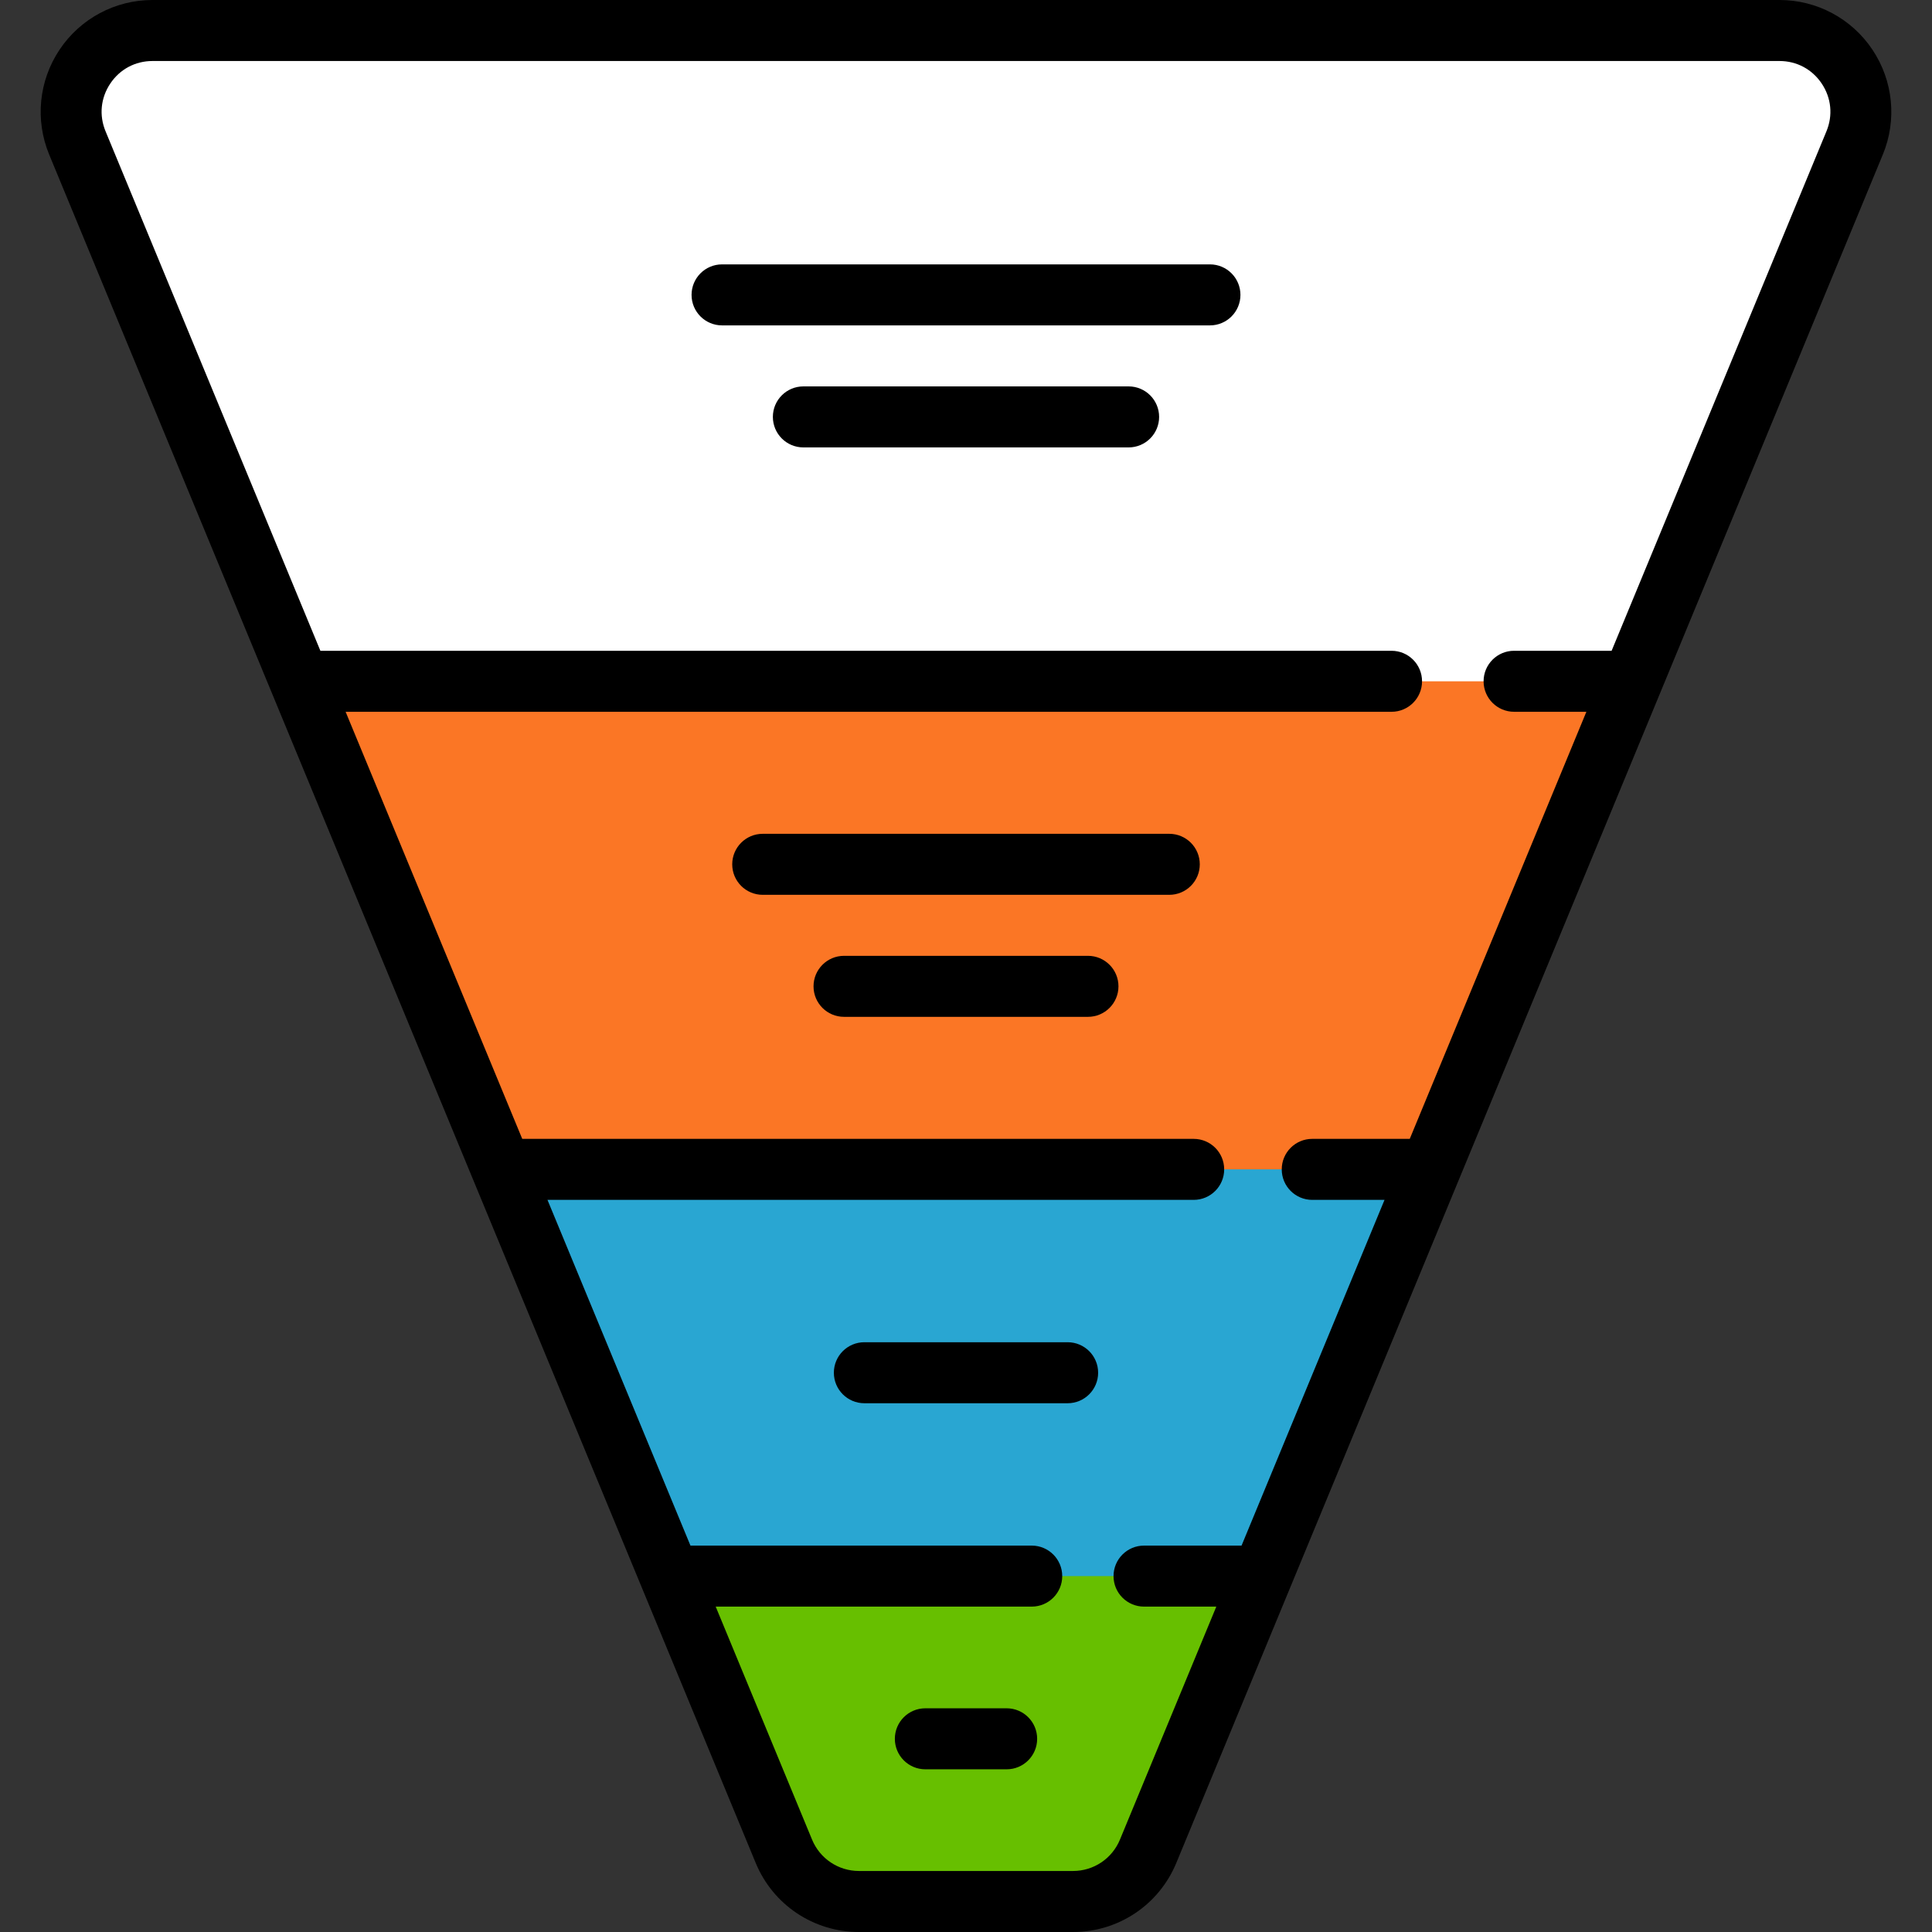
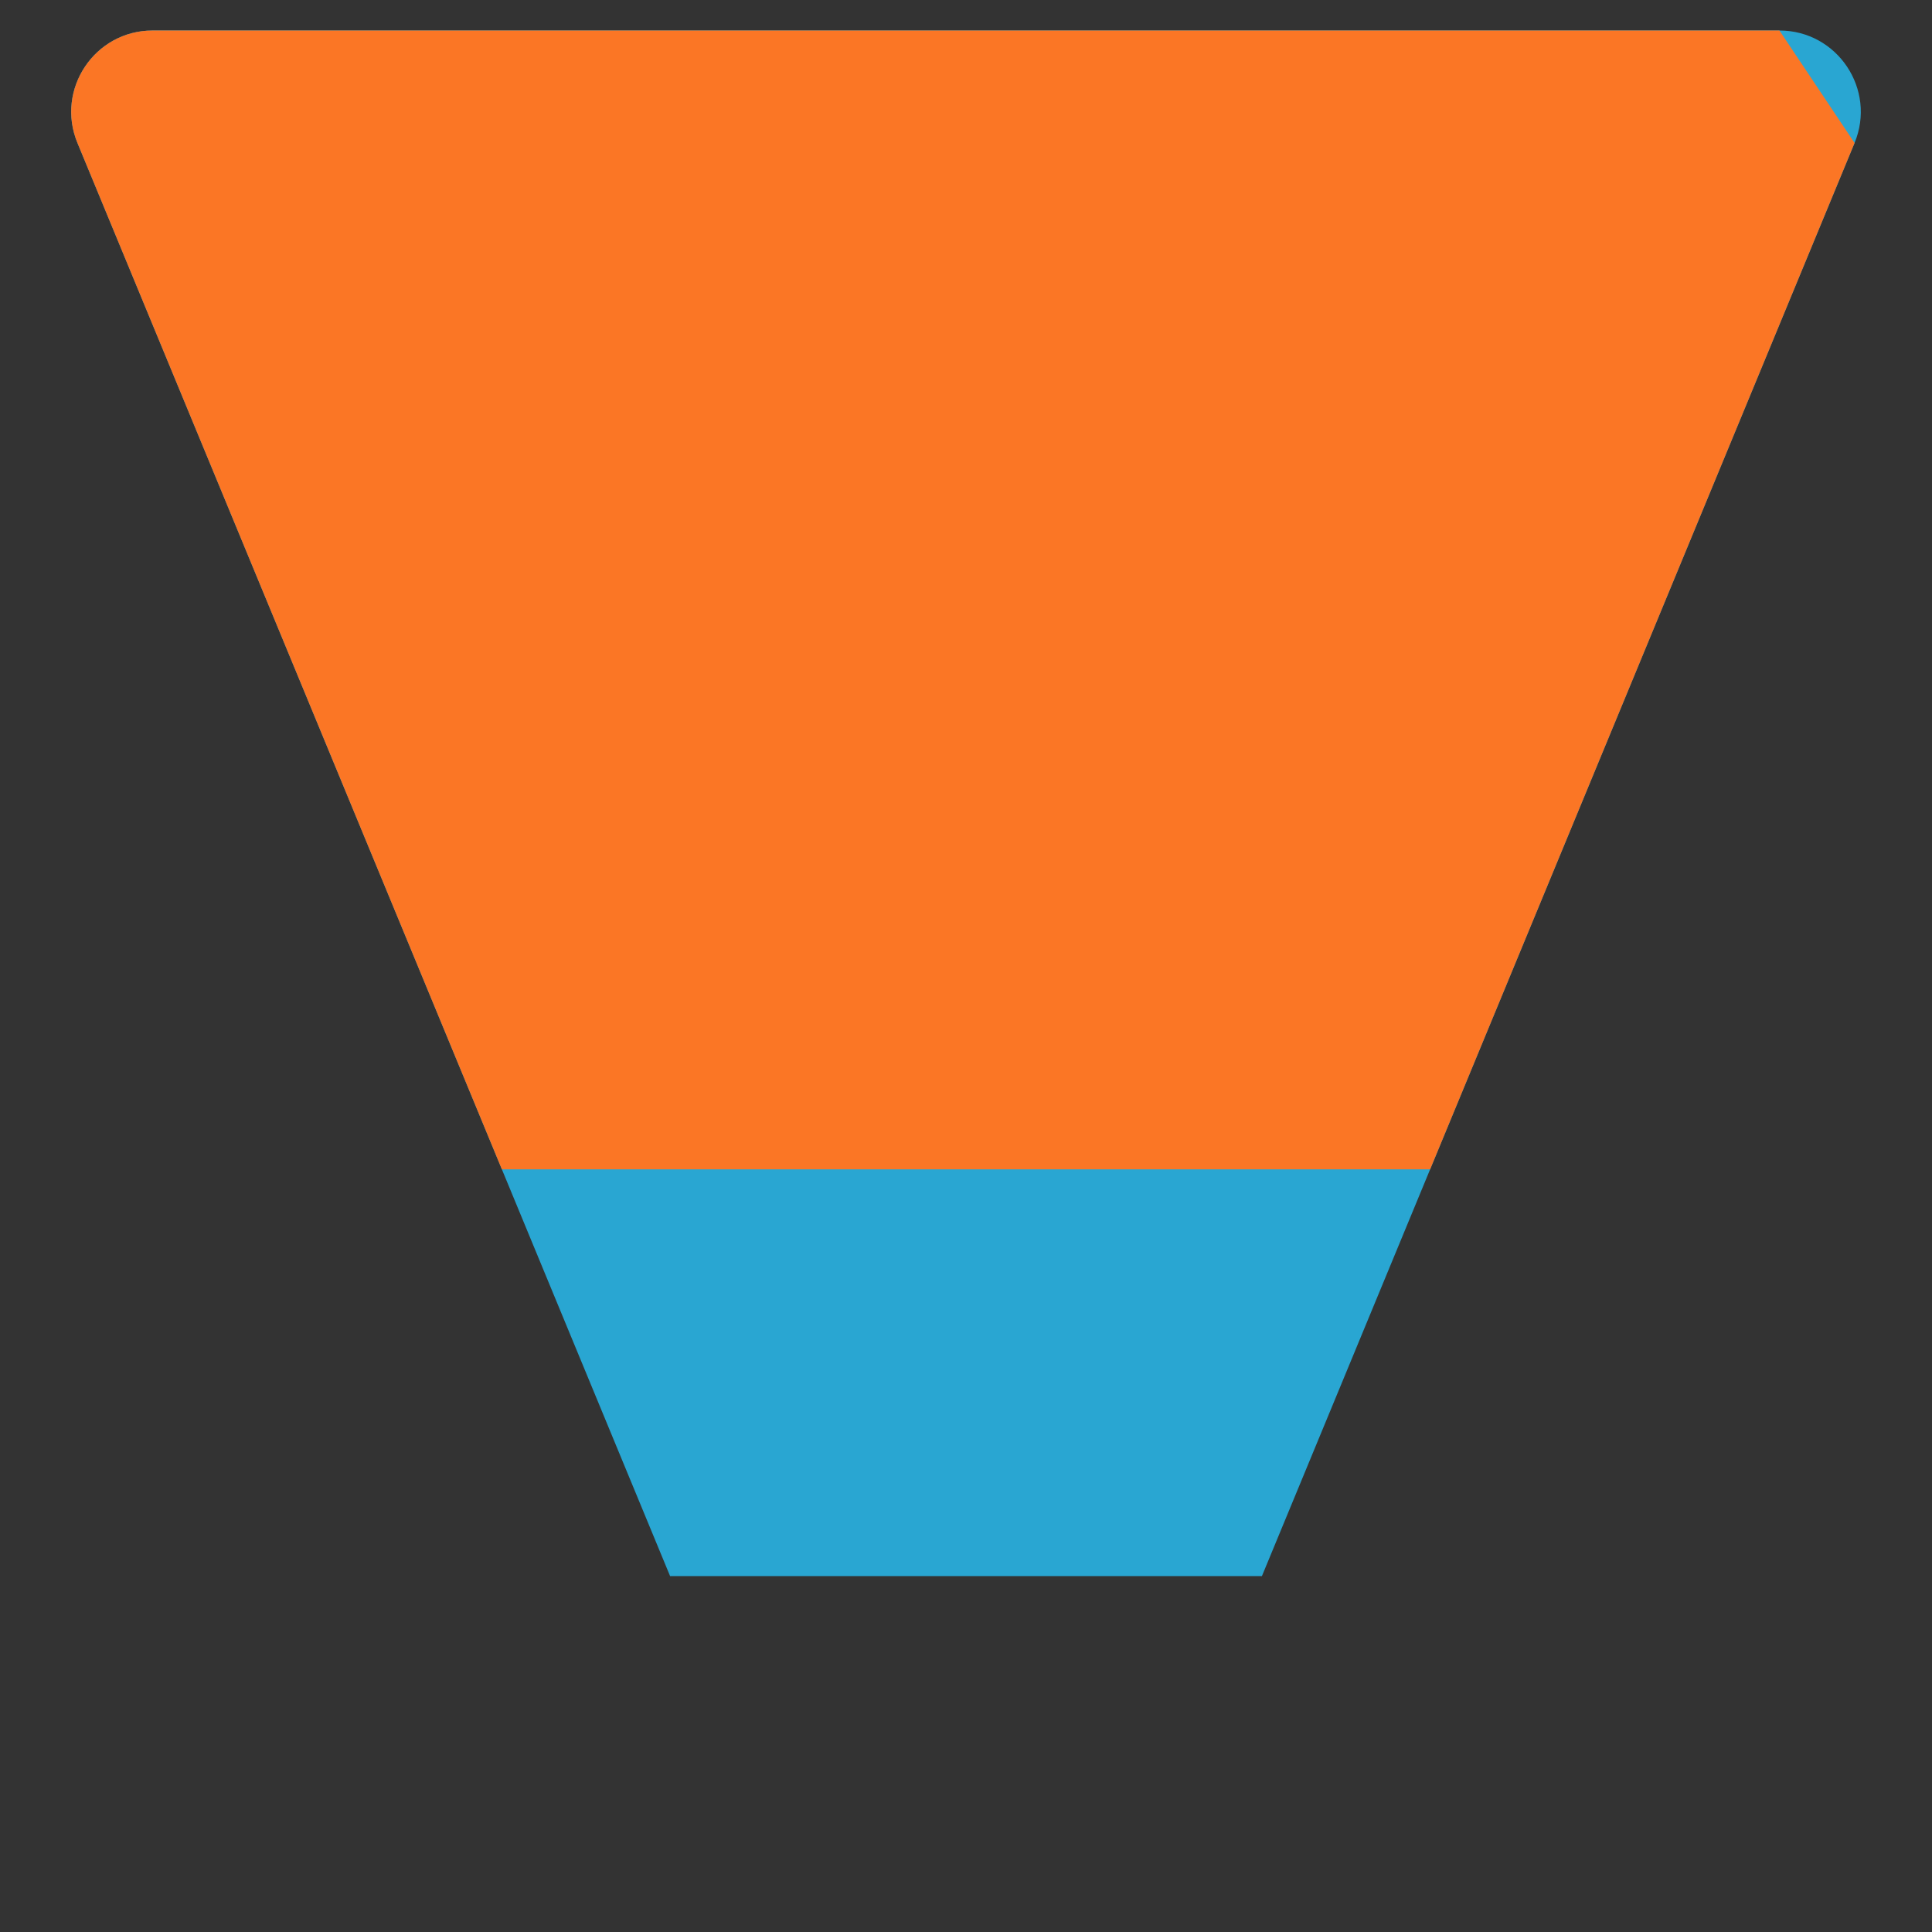
<svg xmlns="http://www.w3.org/2000/svg" version="1.1" id="Layer_1" x="0px" y="0px" viewBox="0 0 512 512" style="enable-background:new 0 0 512 512;" xml:space="preserve" width="512px" height="512px" class="">
  <rect x="0" y="0" width="512" height="512" fill="#333333" stroke="none" />
  <g>
-     <path style="fill:#67BF00" d="M491.478,37.884l-58.995,142.664l-53.489,129.347l-44.574,107.789l-30.153,72.915  c-3.333,8.06-11.193,13.316-19.911,13.316h-56.709c-8.719,0-16.578-5.256-19.911-13.316l-30.153-72.915l-44.574-107.789  L79.518,180.547L20.522,37.884C14.653,23.691,25.08,8.084,40.434,8.084h431.133C486.919,8.084,497.347,23.691,491.478,37.884z" data-original="#FFBC00" class="" data-old_color="#67bf00" />
    <path style="fill:#29A6D2" d="M491.478,37.884l-58.995,142.664l-53.489,129.347l-44.574,107.789H177.582l-44.574-107.789  L79.518,180.547L20.522,37.884C14.653,23.691,25.08,8.084,40.434,8.084h431.133C486.919,8.084,497.347,23.691,491.478,37.884z" data-original="#92B703" class="" data-old_color="#29a6d2" />
-     <path style="fill:#FB7625" d="M491.478,37.884l-58.995,142.664l-53.489,129.347H133.008L79.518,180.547L20.522,37.884  C14.653,23.691,25.08,8.084,40.434,8.084h431.133C486.919,8.084,497.347,23.691,491.478,37.884z" data-original="#FF6029" class="" data-old_color="#fb7625" />
-     <path style="fill:#FFFFFF" d="M40.434,8.084h431.133c15.352,0,25.78,15.607,19.911,29.799l-58.995,142.664H79.518L20.522,37.884  C14.653,23.691,25.08,8.084,40.434,8.084z" data-original="#73A4BC" class="active-path" data-old_color="#ffffff" />
-     <path d="M496.217,13.169C490.707,4.923,481.498,0,471.583,0H40.417c-9.914,0-19.124,4.923-24.633,13.169  c-5.51,8.246-6.537,18.641-2.746,27.806l187.227,452.716C204.864,504.814,215.611,512,227.643,512h56.713  c12.033,0,22.779-7.186,27.38-18.309L498.963,40.975C502.754,31.81,501.727,21.415,496.217,13.169z M484.029,34.793l-56.934,137.67  h-25.846c-4.463,0-8.081,3.618-8.081,8.084c0,4.466,3.618,8.084,8.081,8.084h19.158L373.6,301.811h-25.845  c-4.462,0-8.081,3.618-8.081,8.084s3.618,8.084,8.081,8.084h19.158L329.023,409.6h-25.845c-4.462,0-8.081,3.618-8.081,8.084  c0,4.466,3.618,8.084,8.081,8.084h19.158l-25.534,61.741c-2.091,5.055-6.976,8.322-12.445,8.322h-56.713  c-5.469,0-10.354-3.266-12.445-8.322l-25.534-61.741h83.756c4.462,0,8.081-3.618,8.081-8.084c0-4.466-3.618-8.084-8.081-8.084  h-90.443l-37.891-91.621h171.253c4.462,0,8.081-3.618,8.081-8.084s-3.618-8.084-8.081-8.084H138.399L91.593,188.632h277.183  c4.464,0,8.081-3.618,8.081-8.084c0-4.466-3.618-8.084-8.081-8.084H84.906L27.971,34.793c-1.748-4.229-1.293-8.834,1.248-12.639  s6.623-5.986,11.197-5.986h431.167c4.574,0,8.656,2.182,11.197,5.987C485.323,25.959,485.777,30.565,484.029,34.793z M328.73,78.147  c0,4.466-3.618,8.084-8.081,8.084H191.351c-4.462,0-8.081-3.618-8.081-8.084c0-4.466,3.618-8.084,8.081-8.084h129.298  C325.111,70.063,328.73,73.682,328.73,78.147z M307.179,110.484c0,4.466-3.618,8.084-8.081,8.084H212.9  c-4.464,0-8.081-3.618-8.081-8.084s3.618-8.084,8.081-8.084h86.198C303.562,102.4,307.179,106.018,307.179,110.484z   M317.955,229.053c0,4.466-3.618,8.084-8.081,8.084H202.127c-4.464,0-8.081-3.618-8.081-8.084c0-4.466,3.618-8.084,8.081-8.084  h107.747C314.337,220.968,317.955,224.587,317.955,229.053z M296.405,261.389c0,4.466-3.618,8.084-8.081,8.084h-64.649  c-4.464,0-8.081-3.618-8.081-8.084s3.618-8.084,8.081-8.084h64.649C292.787,253.305,296.405,256.924,296.405,261.389z   M291.018,363.789c0,4.466-3.618,8.084-8.081,8.084h-53.874c-4.462,0-8.081-3.618-8.081-8.084s3.618-8.084,8.081-8.084h53.874  C287.4,355.705,291.018,359.324,291.018,363.789z M274.856,460.8c0,4.466-3.618,8.084-8.081,8.084h-21.549  c-4.462,0-8.081-3.618-8.081-8.084s3.618-8.084,8.081-8.084h21.549C271.237,452.716,274.856,456.334,274.856,460.8z" data-original="#000000" class="" />
+     <path style="fill:#FB7625" d="M491.478,37.884l-58.995,142.664l-53.489,129.347H133.008L79.518,180.547L20.522,37.884  C14.653,23.691,25.08,8.084,40.434,8.084h431.133z" data-original="#FF6029" class="" data-old_color="#fb7625" />
  </g>
</svg>